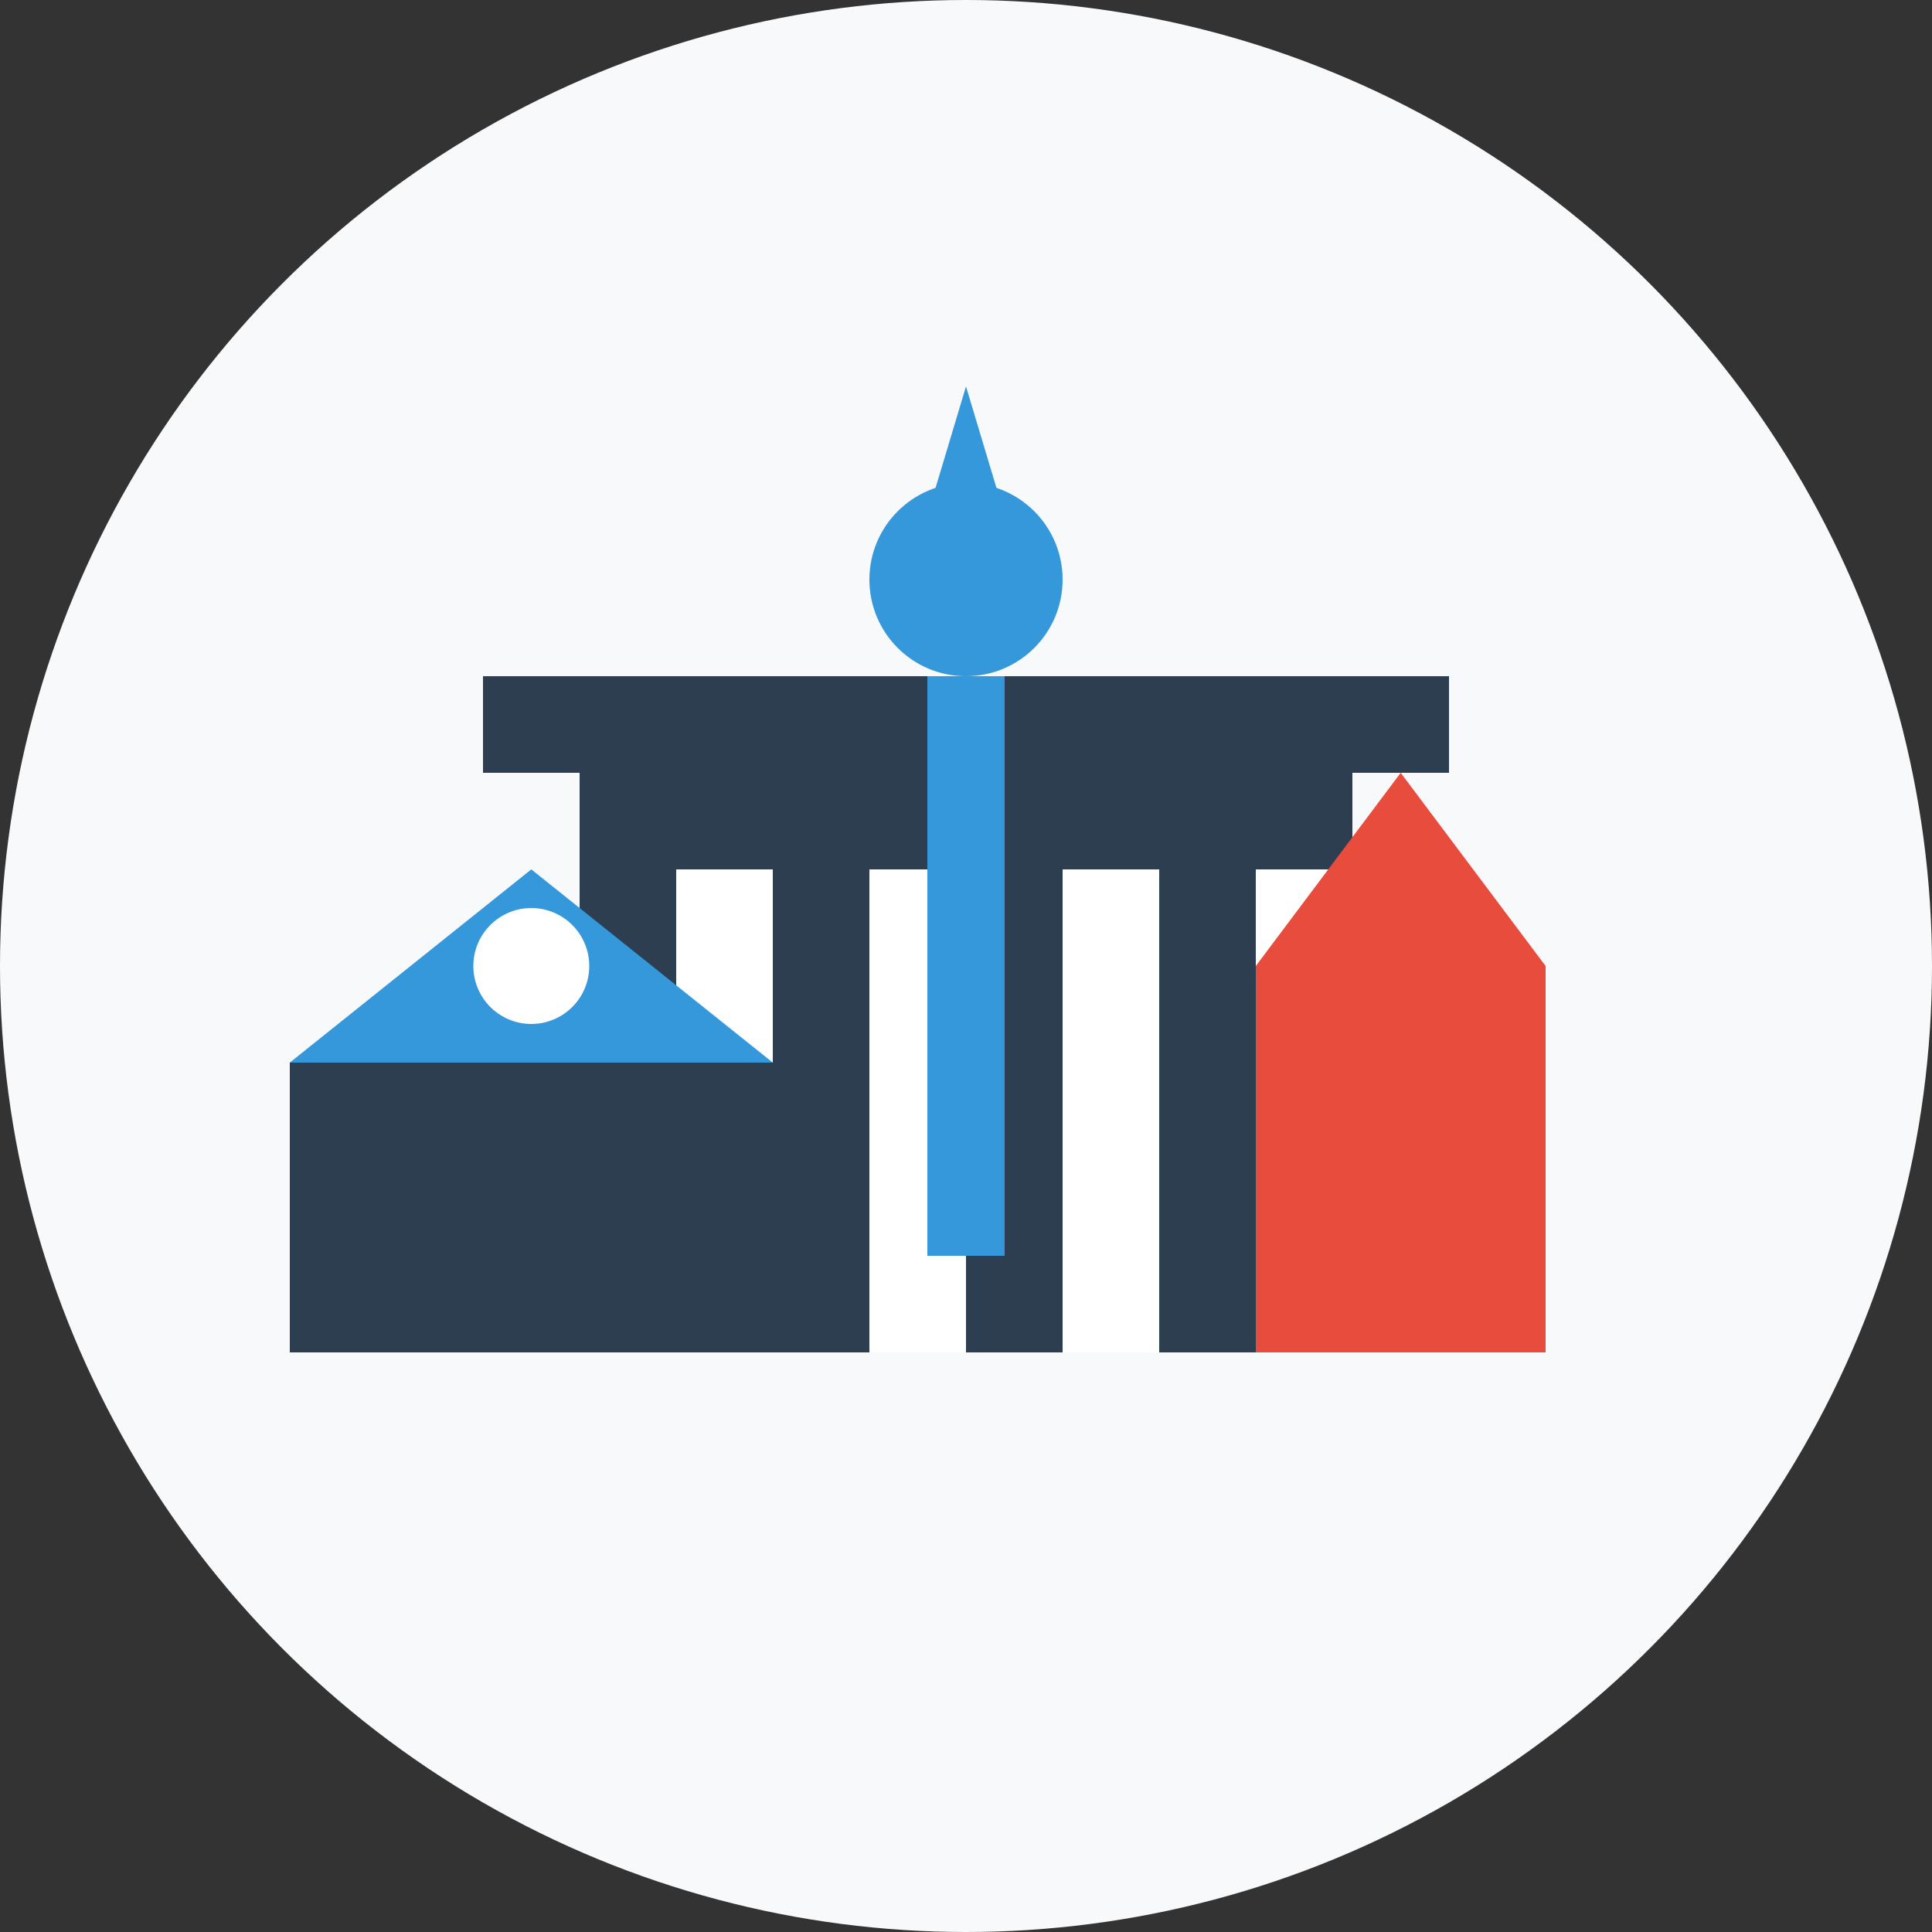
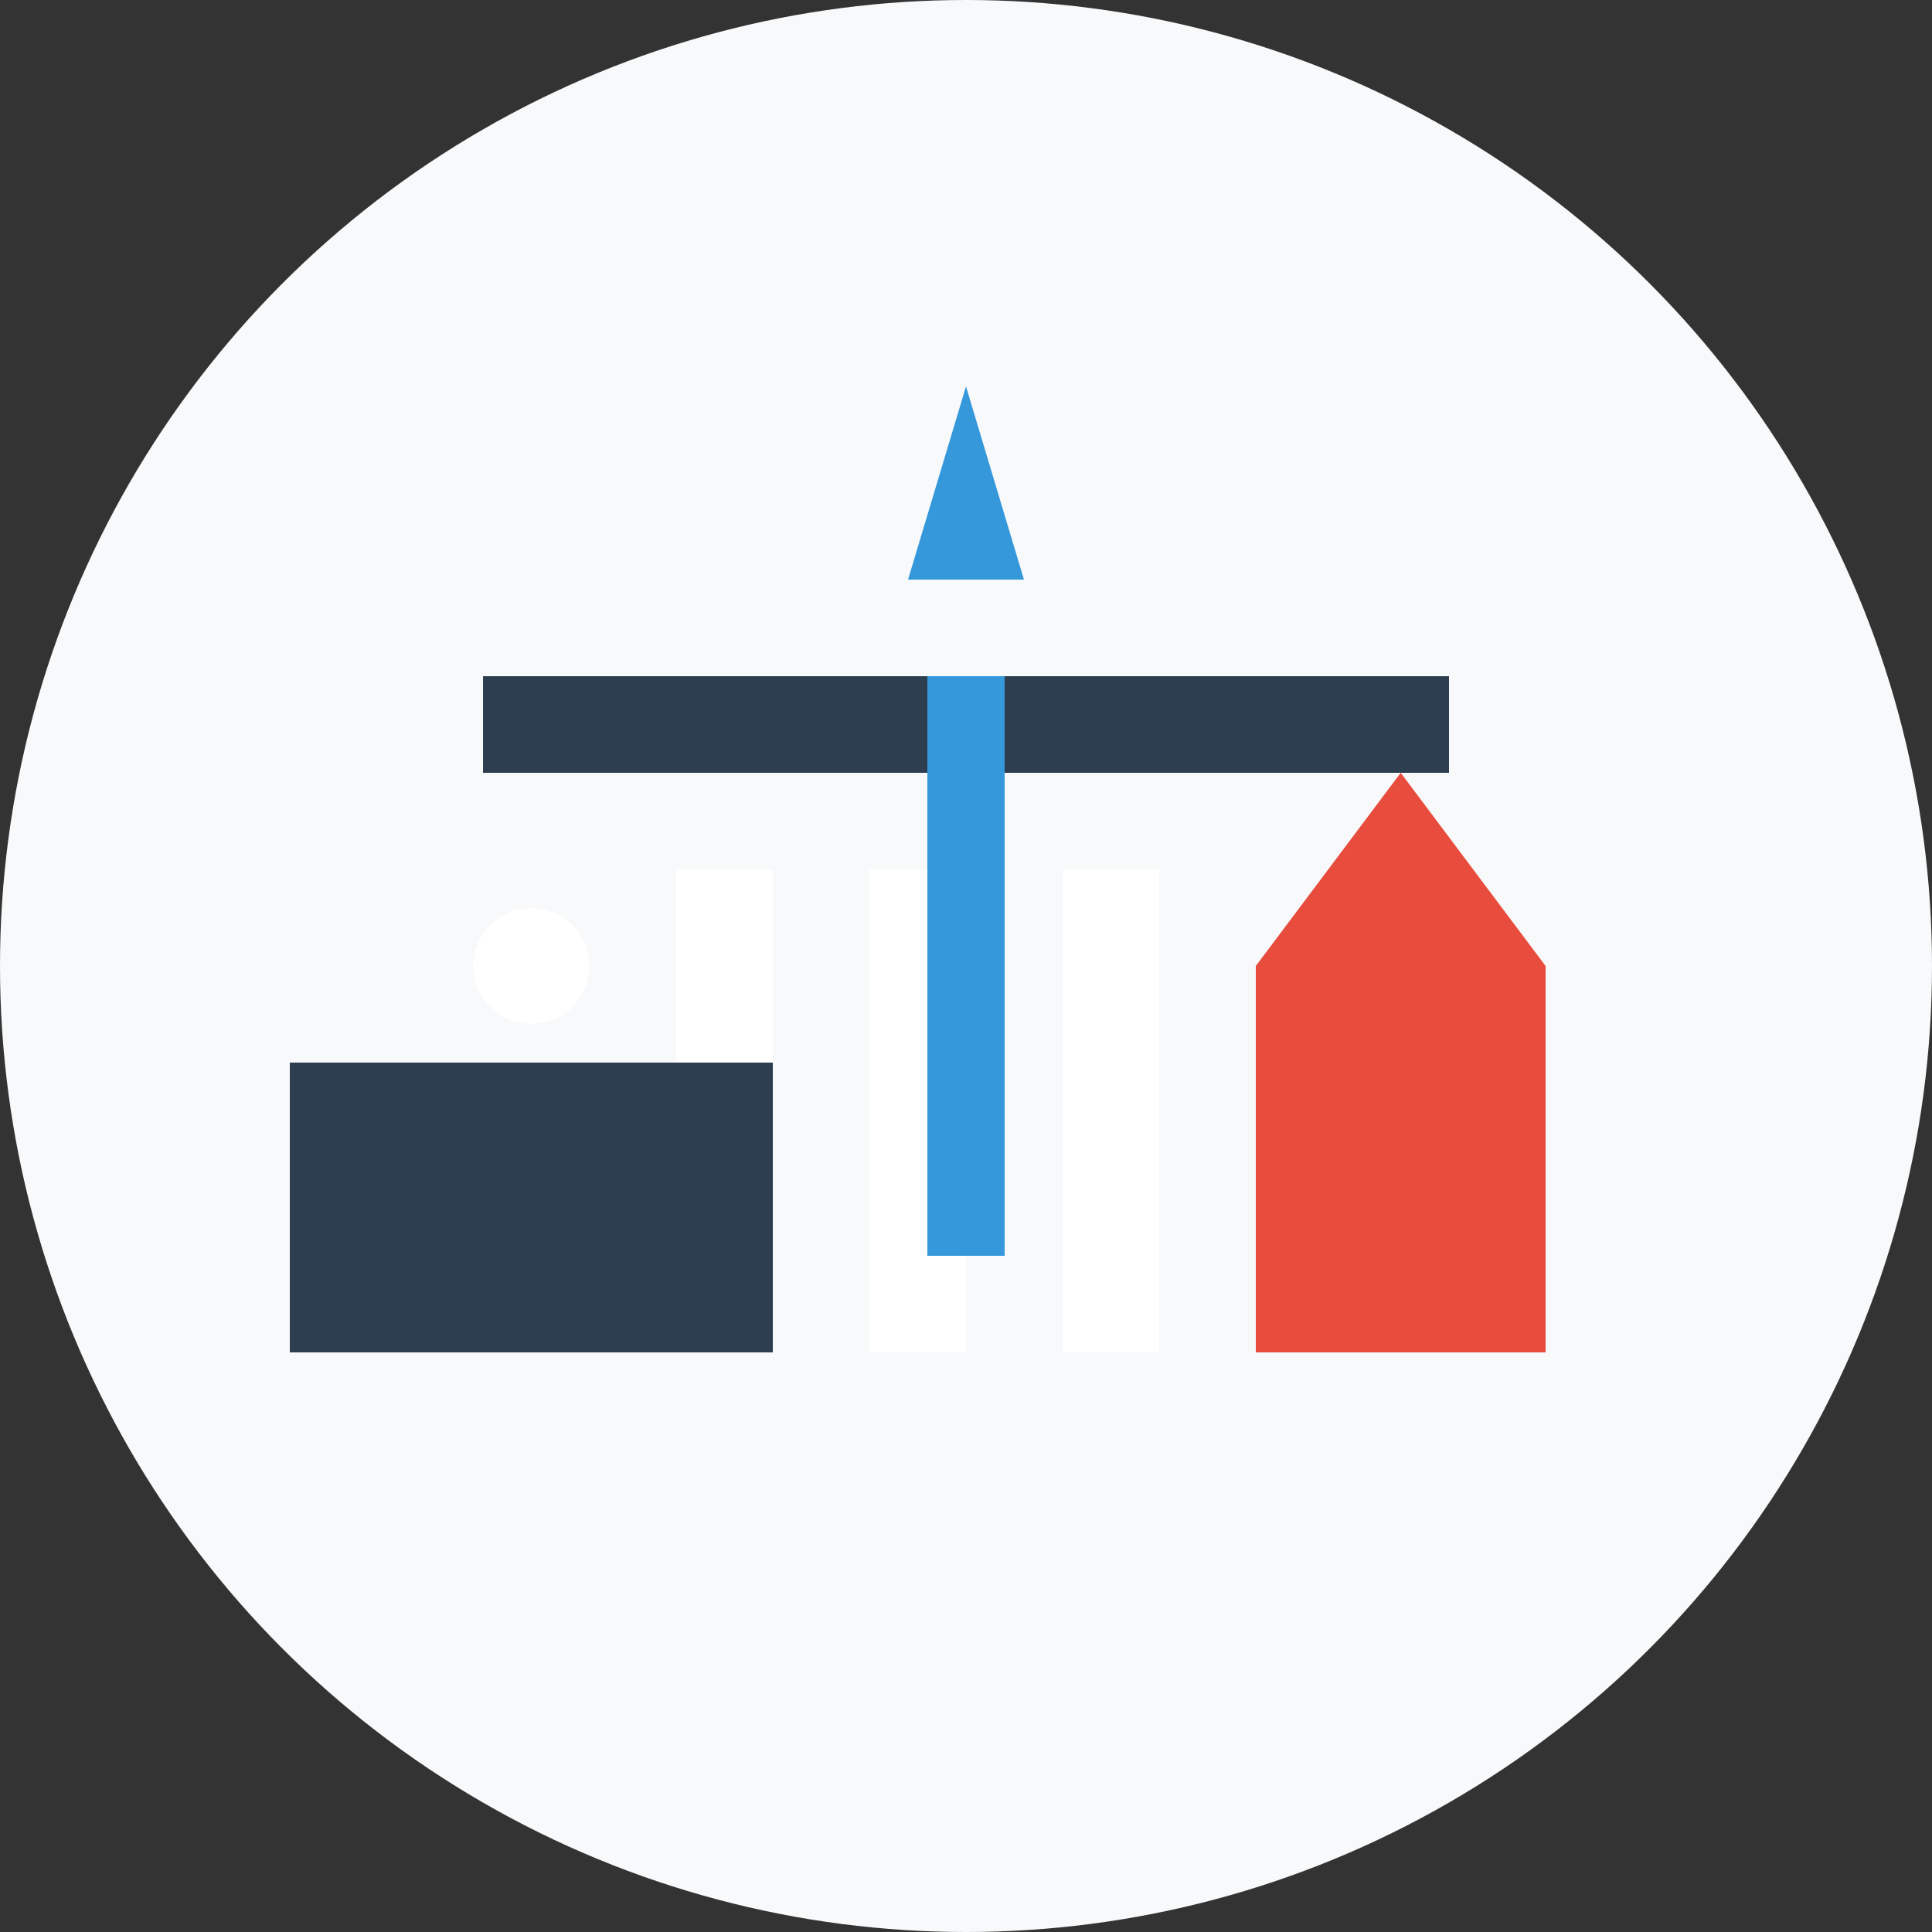
<svg xmlns="http://www.w3.org/2000/svg" width="100" height="100" viewBox="0 0 100 100">
  <rect x="0" y="0" width="100" height="100" fill="#333333" stroke="none" />
  <style>
    .bg { fill: #f8f9fa; }
    .building-primary { fill: #2c3e50; }
    .building-secondary { fill: #3498db; }
    .building-detail { fill: #ffffff; }
    .landmark { fill: #e74c3c; }
  </style>
  <circle class="bg" cx="50" cy="50" r="50" />
-   <rect class="building-primary" x="30" y="40" width="40" height="30" />
  <rect class="building-detail" x="35" y="45" width="5" height="25" />
  <rect class="building-detail" x="45" y="45" width="5" height="25" />
  <rect class="building-detail" x="55" y="45" width="5" height="25" />
-   <rect class="building-detail" x="65" y="45" width="5" height="25" />
  <rect class="building-primary" x="25" y="35" width="50" height="5" />
  <rect class="building-secondary" x="48" y="35" width="4" height="30" />
-   <circle class="building-secondary" cx="50" cy="30" r="5" />
  <path class="building-secondary" d="M47,30 L50,20 L53,30 z" />
  <rect class="building-primary" x="15" y="55" width="25" height="15" />
-   <path class="building-secondary" d="M15,55 L40,55 L27.5,45 z" />
+   <path class="building-secondary" d="M15,55 L27.5,45 z" />
  <circle class="building-detail" cx="27.5" cy="50" r="3" />
  <rect class="landmark" x="65" y="50" width="15" height="20" />
  <path class="landmark" d="M65,50 L80,50 L72.5,40 z" />
</svg>